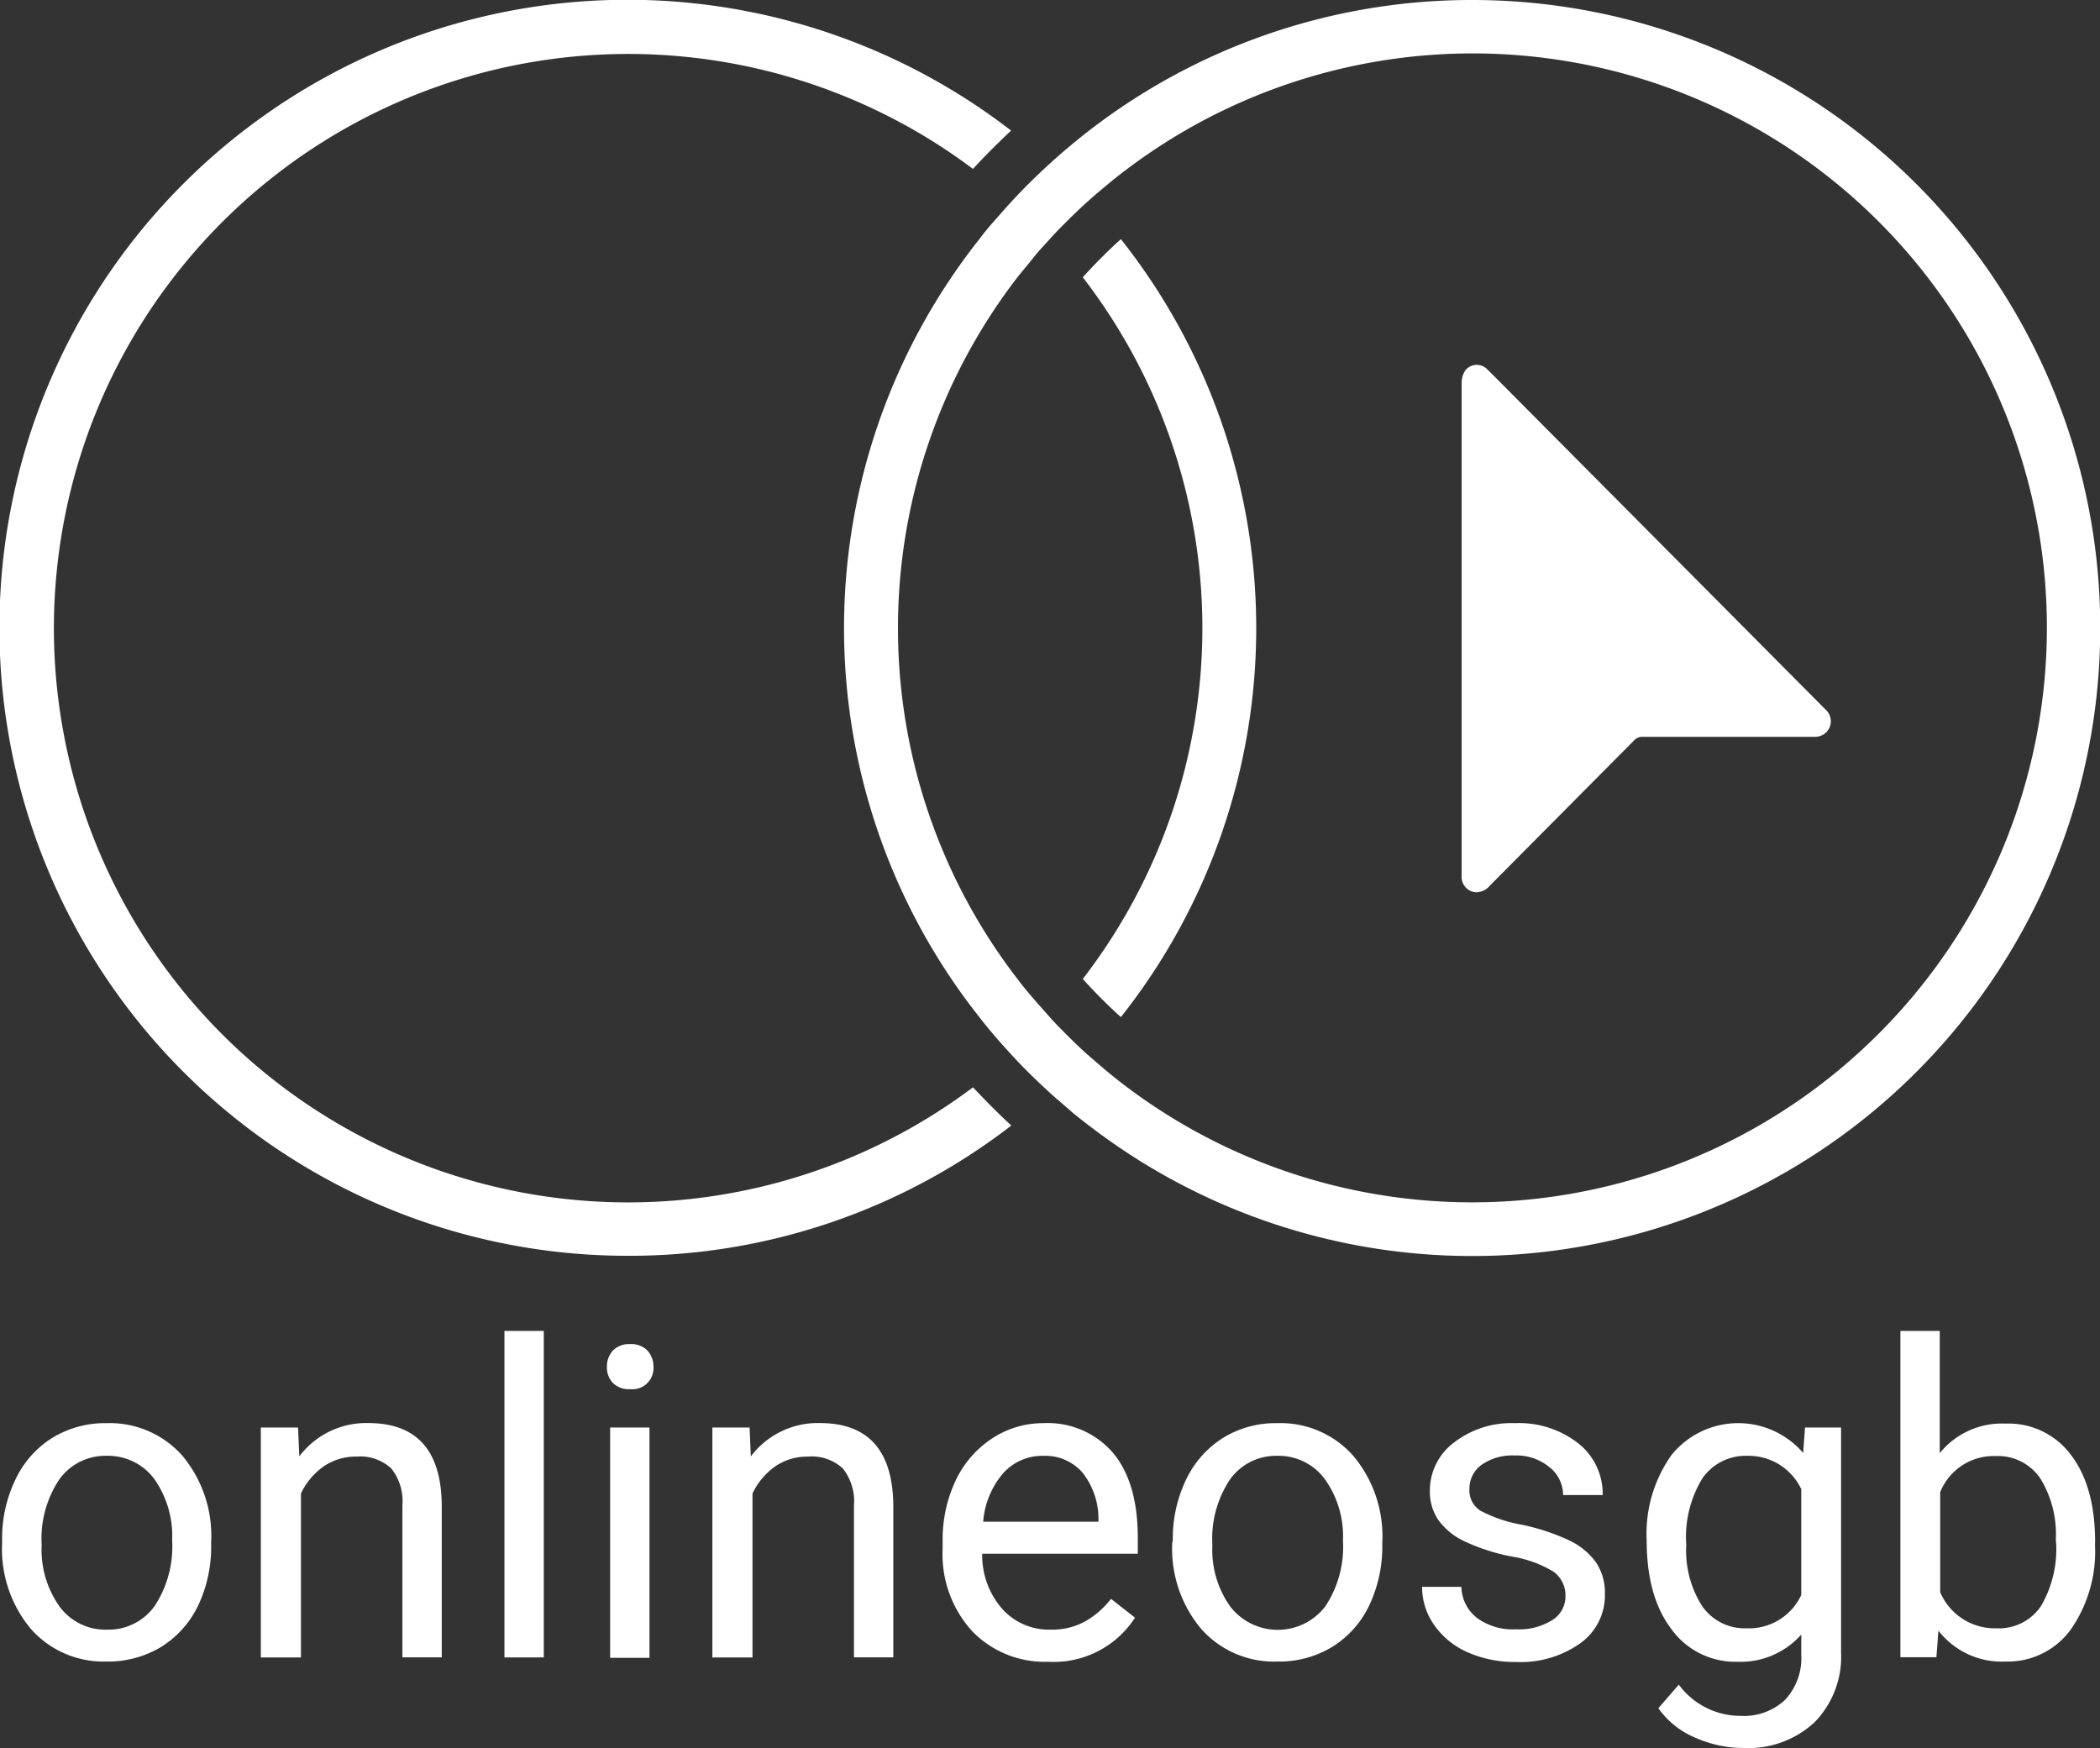
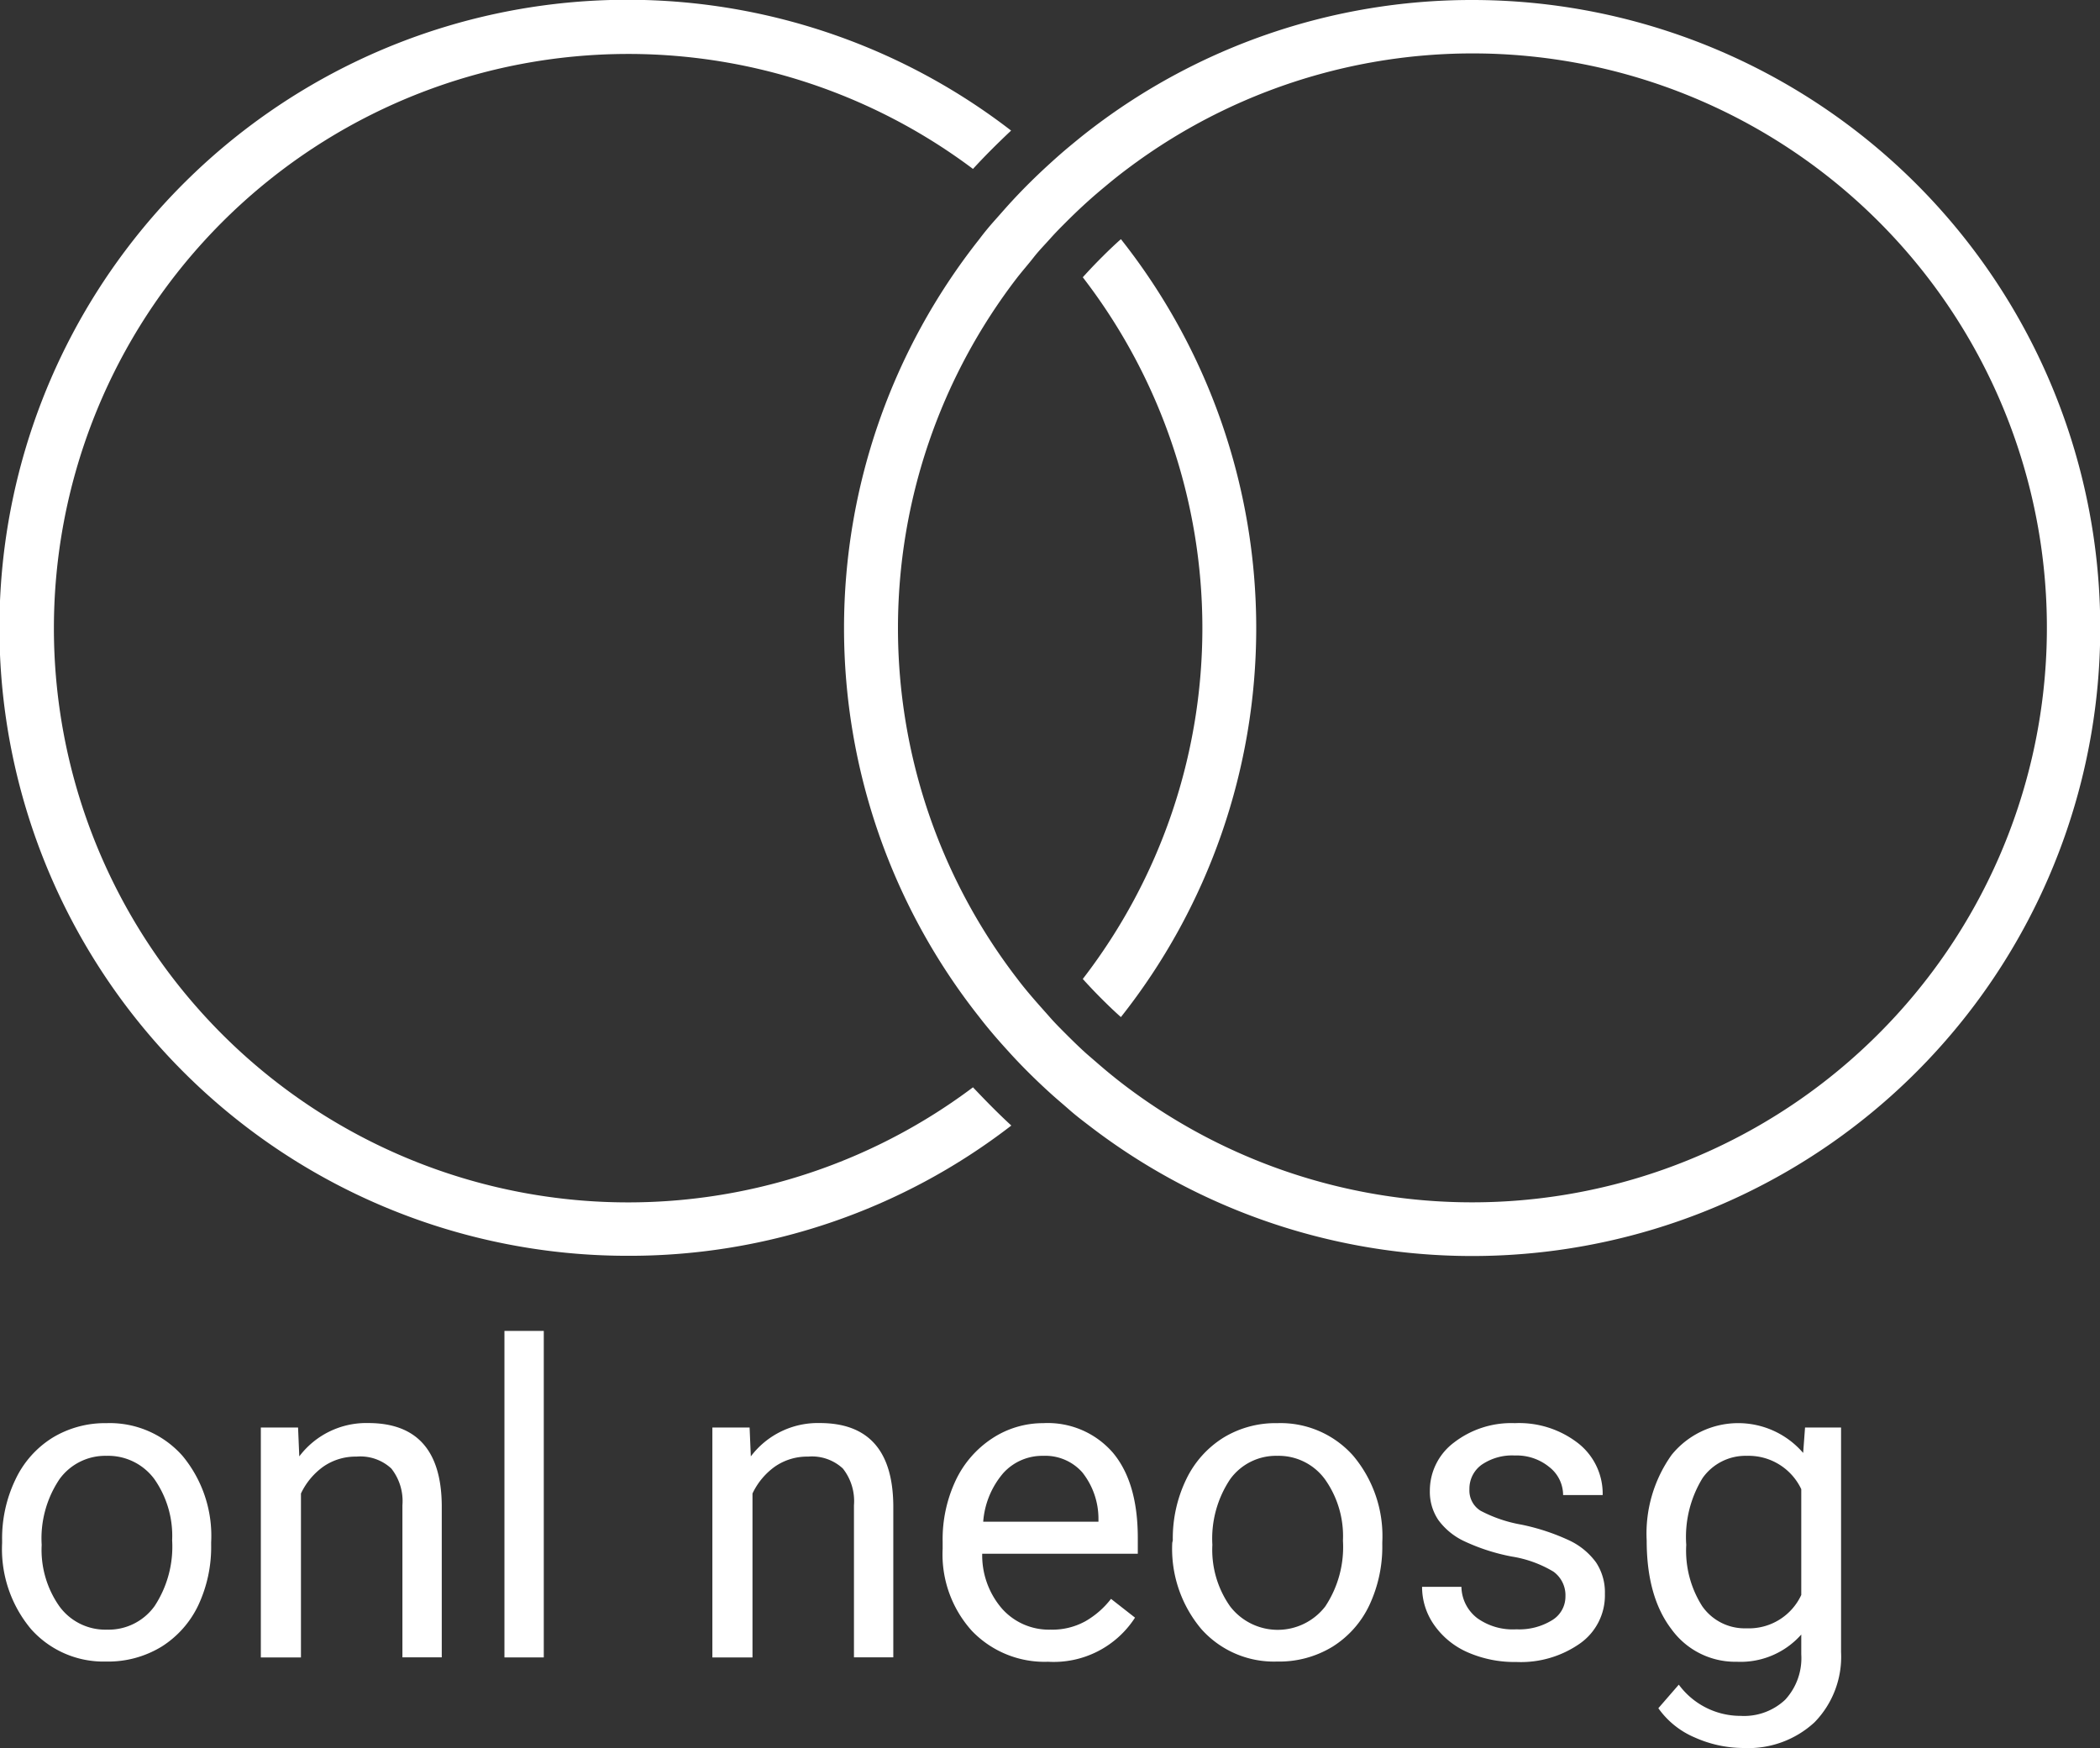
<svg xmlns="http://www.w3.org/2000/svg" viewBox="0 0 188.96 157.29">
  <rect x="0" y="0" width="188.96" height="157.29" fill="#333333" stroke="none" />
  <defs>
    <style>.cls-1{fill:#fff;}</style>
  </defs>
  <g id="Layer_2" data-name="Layer 2">
    <g id="Layer_1-2" data-name="Layer 1">
      <path class="cls-1" d="M87.55,97.84A51.67,51.67,0,0,1,4.85,56.52,51.68,51.68,0,0,1,87.55,15.2c1.1-1.2,2.25-2.34,3.43-3.45A56.51,56.51,0,1,0,56.52,113,56.2,56.2,0,0,0,91,101.28C89.8,100.18,88.65,99,87.55,97.84Z" />
      <path class="cls-1" d="M99.11,23.18q-.87.87-1.68,1.77a51.69,51.69,0,0,1,0,63.14q.81.9,1.68,1.77c.57.57,1.15,1.13,1.75,1.66a56.39,56.39,0,0,0,0-70C100.26,22.05,99.68,22.61,99.11,23.18Z" />
      <path class="cls-1" d="M132.44,0A56.27,56.27,0,0,0,98,11.75c-.6.46-1.18.94-1.76,1.42s-1.17,1-1.74,1.52c-1.19,1.08-2.34,2.21-3.43,3.39-.52.56-1,1.12-1.51,1.69s-1,1.16-1.44,1.75a56.4,56.4,0,0,0,0,70c.46.6.94,1.18,1.43,1.75s1,1.13,1.51,1.69c1.09,1.18,2.24,2.31,3.43,3.39.57.52,1.15,1,1.74,1.52s1.16.95,1.76,1.41A56.51,56.51,0,1,0,132.44,0ZM169,93.06a51.69,51.69,0,0,1-67.57,4.78c-.6-.45-1.18-.91-1.76-1.39s-1.17-1-1.74-1.49-1.35-1.25-2-1.9c-.49-.49-1-1-1.43-1.49s-1-1.12-1.5-1.7-1-1.18-1.45-1.78a51.73,51.73,0,0,1,0-63.14c.47-.6,1-1.2,1.45-1.78s1-1.14,1.5-1.7.94-1,1.43-1.49c.65-.65,1.32-1.29,2-1.9s1.15-1,1.74-1.49,1.17-.95,1.76-1.39A51.67,51.67,0,0,1,169,93.06Z" />
      <path class="cls-1" d="M.19,138.6a12.21,12.21,0,0,1,1.2-5.47,8.87,8.87,0,0,1,3.32-3.75,9.09,9.09,0,0,1,4.87-1.32A8.73,8.73,0,0,1,16.42,131,11.27,11.27,0,0,1,19,138.78V139a12.36,12.36,0,0,1-1.15,5.43,8.92,8.92,0,0,1-3.31,3.74,9.22,9.22,0,0,1-5,1.34A8.72,8.72,0,0,1,2.8,146.6a11.2,11.2,0,0,1-2.61-7.75Zm3.56.42a8.82,8.82,0,0,0,1.6,5.53,5.11,5.11,0,0,0,4.27,2.09,5.09,5.09,0,0,0,4.29-2.12,9.74,9.74,0,0,0,1.58-5.92,8.89,8.89,0,0,0-1.61-5.52A5.17,5.17,0,0,0,9.58,131a5.08,5.08,0,0,0-4.22,2.09A9.55,9.55,0,0,0,3.75,139Z" />
      <path class="cls-1" d="M26.82,128.45l.11,2.6a7.55,7.55,0,0,1,6.2-3q6.56,0,6.62,7.41v13.67H36.21V135.45a4.73,4.73,0,0,0-1-3.31,4.09,4.09,0,0,0-3.13-1.07,5.09,5.09,0,0,0-3,.91,6.27,6.27,0,0,0-2,2.41v14.75H23.47V128.45Z" />
      <path class="cls-1" d="M48.93,149.14H45.39V119.76h3.54Z" />
-       <path class="cls-1" d="M54.61,123a2.13,2.13,0,0,1,.53-1.46,2,2,0,0,1,1.56-.59,2,2,0,0,1,1.57.59A2.13,2.13,0,0,1,58.8,123a1.9,1.9,0,0,1-2.1,2,2,2,0,0,1-1.56-.57A2,2,0,0,1,54.61,123Zm3.83,26.18H54.9V128.45h3.54Z" />
      <path class="cls-1" d="M67.45,128.45l.11,2.6a7.55,7.55,0,0,1,6.2-3q6.55,0,6.62,7.41v13.67H76.84V135.45a4.73,4.73,0,0,0-1-3.31,4.09,4.09,0,0,0-3.13-1.07,5.09,5.09,0,0,0-3,.91,6.27,6.27,0,0,0-2,2.41v14.75H64.1V128.45Z" />
      <path class="cls-1" d="M94.31,149.53a9.06,9.06,0,0,1-6.85-2.77,10.26,10.26,0,0,1-2.64-7.39v-.65a12.45,12.45,0,0,1,1.17-5.5,9.23,9.23,0,0,1,3.29-3.79,8.31,8.31,0,0,1,4.59-1.37,7.75,7.75,0,0,1,6.27,2.66q2.23,2.66,2.24,7.62v1.47h-14a7.33,7.33,0,0,0,1.78,4.94,5.64,5.64,0,0,0,4.36,1.89,6.15,6.15,0,0,0,3.17-.77,7.83,7.83,0,0,0,2.28-2l2.16,1.69A8.7,8.7,0,0,1,94.31,149.53ZM93.87,131a4.73,4.73,0,0,0-3.6,1.56,7.59,7.59,0,0,0-1.8,4.37H98.84v-.27a6.71,6.71,0,0,0-1.46-4.18A4.45,4.45,0,0,0,93.87,131Z" />
      <path class="cls-1" d="M105.53,138.6a12.21,12.21,0,0,1,1.2-5.47,9,9,0,0,1,3.33-3.75,9,9,0,0,1,4.87-1.32,8.73,8.73,0,0,1,6.83,2.93,11.23,11.23,0,0,1,2.62,7.79V139a12.37,12.37,0,0,1-1.16,5.43,8.86,8.86,0,0,1-3.31,3.74,9.2,9.2,0,0,1-5,1.34,8.74,8.74,0,0,1-6.82-2.93,11.2,11.2,0,0,1-2.61-7.75Zm3.56.42a8.82,8.82,0,0,0,1.6,5.53,5.4,5.4,0,0,0,8.56,0,9.67,9.67,0,0,0,1.59-5.92,8.83,8.83,0,0,0-1.62-5.52,5.16,5.16,0,0,0-4.29-2.11,5.09,5.09,0,0,0-4.23,2.09A9.61,9.61,0,0,0,109.09,139Z" />
      <path class="cls-1" d="M140.86,143.65a2.62,2.62,0,0,0-1.08-2.23,10.5,10.5,0,0,0-3.76-1.36,17.83,17.83,0,0,1-4.27-1.38,6.07,6.07,0,0,1-2.33-1.91,4.53,4.53,0,0,1-.76-2.64,5.4,5.4,0,0,1,2.15-4.31,8.44,8.44,0,0,1,5.5-1.76,8.65,8.65,0,0,1,5.71,1.82,5.77,5.77,0,0,1,2.19,4.65h-3.56a3.2,3.2,0,0,0-1.23-2.51,4.63,4.63,0,0,0-3.11-1.05,4.84,4.84,0,0,0-3,.84,2.65,2.65,0,0,0-1.09,2.2,2.14,2.14,0,0,0,1,1.93,12.45,12.45,0,0,0,3.67,1.25,19.39,19.39,0,0,1,4.29,1.41,6.28,6.28,0,0,1,2.44,2,4.87,4.87,0,0,1,.79,2.82,5.29,5.29,0,0,1-2.22,4.45,9.26,9.26,0,0,1-5.75,1.68,10.5,10.5,0,0,1-4.4-.88,7.19,7.19,0,0,1-3-2.46,5.93,5.93,0,0,1-1.08-3.42h3.54a3.63,3.63,0,0,0,1.43,2.82,5.48,5.48,0,0,0,3.51,1,5.63,5.63,0,0,0,3.22-.82A2.48,2.48,0,0,0,140.86,143.65Z" />
      <path class="cls-1" d="M148.17,138.62a12.2,12.2,0,0,1,2.24-7.7,7.71,7.71,0,0,1,11.84-.18l.17-2.29h3.24v20.2a8.44,8.44,0,0,1-2.39,6.33,8.78,8.78,0,0,1-6.39,2.31,10.78,10.78,0,0,1-4.39-.95,7.66,7.66,0,0,1-3.27-2.63l1.84-2.12a6.9,6.9,0,0,0,5.57,2.81,5.4,5.4,0,0,0,4-1.45,5.52,5.52,0,0,0,1.45-4.09v-1.78a7.29,7.29,0,0,1-5.8,2.45,7.08,7.08,0,0,1-5.88-2.93Q148.17,143.68,148.17,138.62Zm3.56.4a9.31,9.31,0,0,0,1.43,5.5,4.66,4.66,0,0,0,4,2,5.19,5.19,0,0,0,4.92-3V134a5.24,5.24,0,0,0-4.88-3,4.73,4.73,0,0,0-4,2A10.12,10.12,0,0,0,151.73,139Z" />
-       <path class="cls-1" d="M188.51,139a12.28,12.28,0,0,1-2.18,7.63,7,7,0,0,1-5.85,2.88,7.21,7.21,0,0,1-6.06-2.78l-.18,2.39H171V119.76h3.54v11a7.19,7.19,0,0,1,5.91-2.66,7,7,0,0,1,5.92,2.85c1.44,1.9,2.15,4.51,2.15,7.81Zm-3.53-.4a9.54,9.54,0,0,0-1.4-5.58,4.61,4.61,0,0,0-4-2,5.19,5.19,0,0,0-5,3.25v9a5.34,5.34,0,0,0,5.07,3.25,4.57,4.57,0,0,0,4-2A10.19,10.19,0,0,0,185,138.62Z" />
-       <path class="cls-1" d="M131.52,56.53c0-7.36,0-14.73,0-22.09a2,2,0,0,1,.36-1.15,1.32,1.32,0,0,1,2,0c.72.7,1.42,1.42,2.13,2.13l28,28.17.33.33a1.4,1.4,0,0,1-1,2.38H147.79a1,1,0,0,0-.73.3l-13,13.09a1.63,1.63,0,0,1-1.25.6A1.38,1.38,0,0,1,131.52,79c0-.17,0-.34,0-.51Z" />
    </g>
  </g>
</svg>